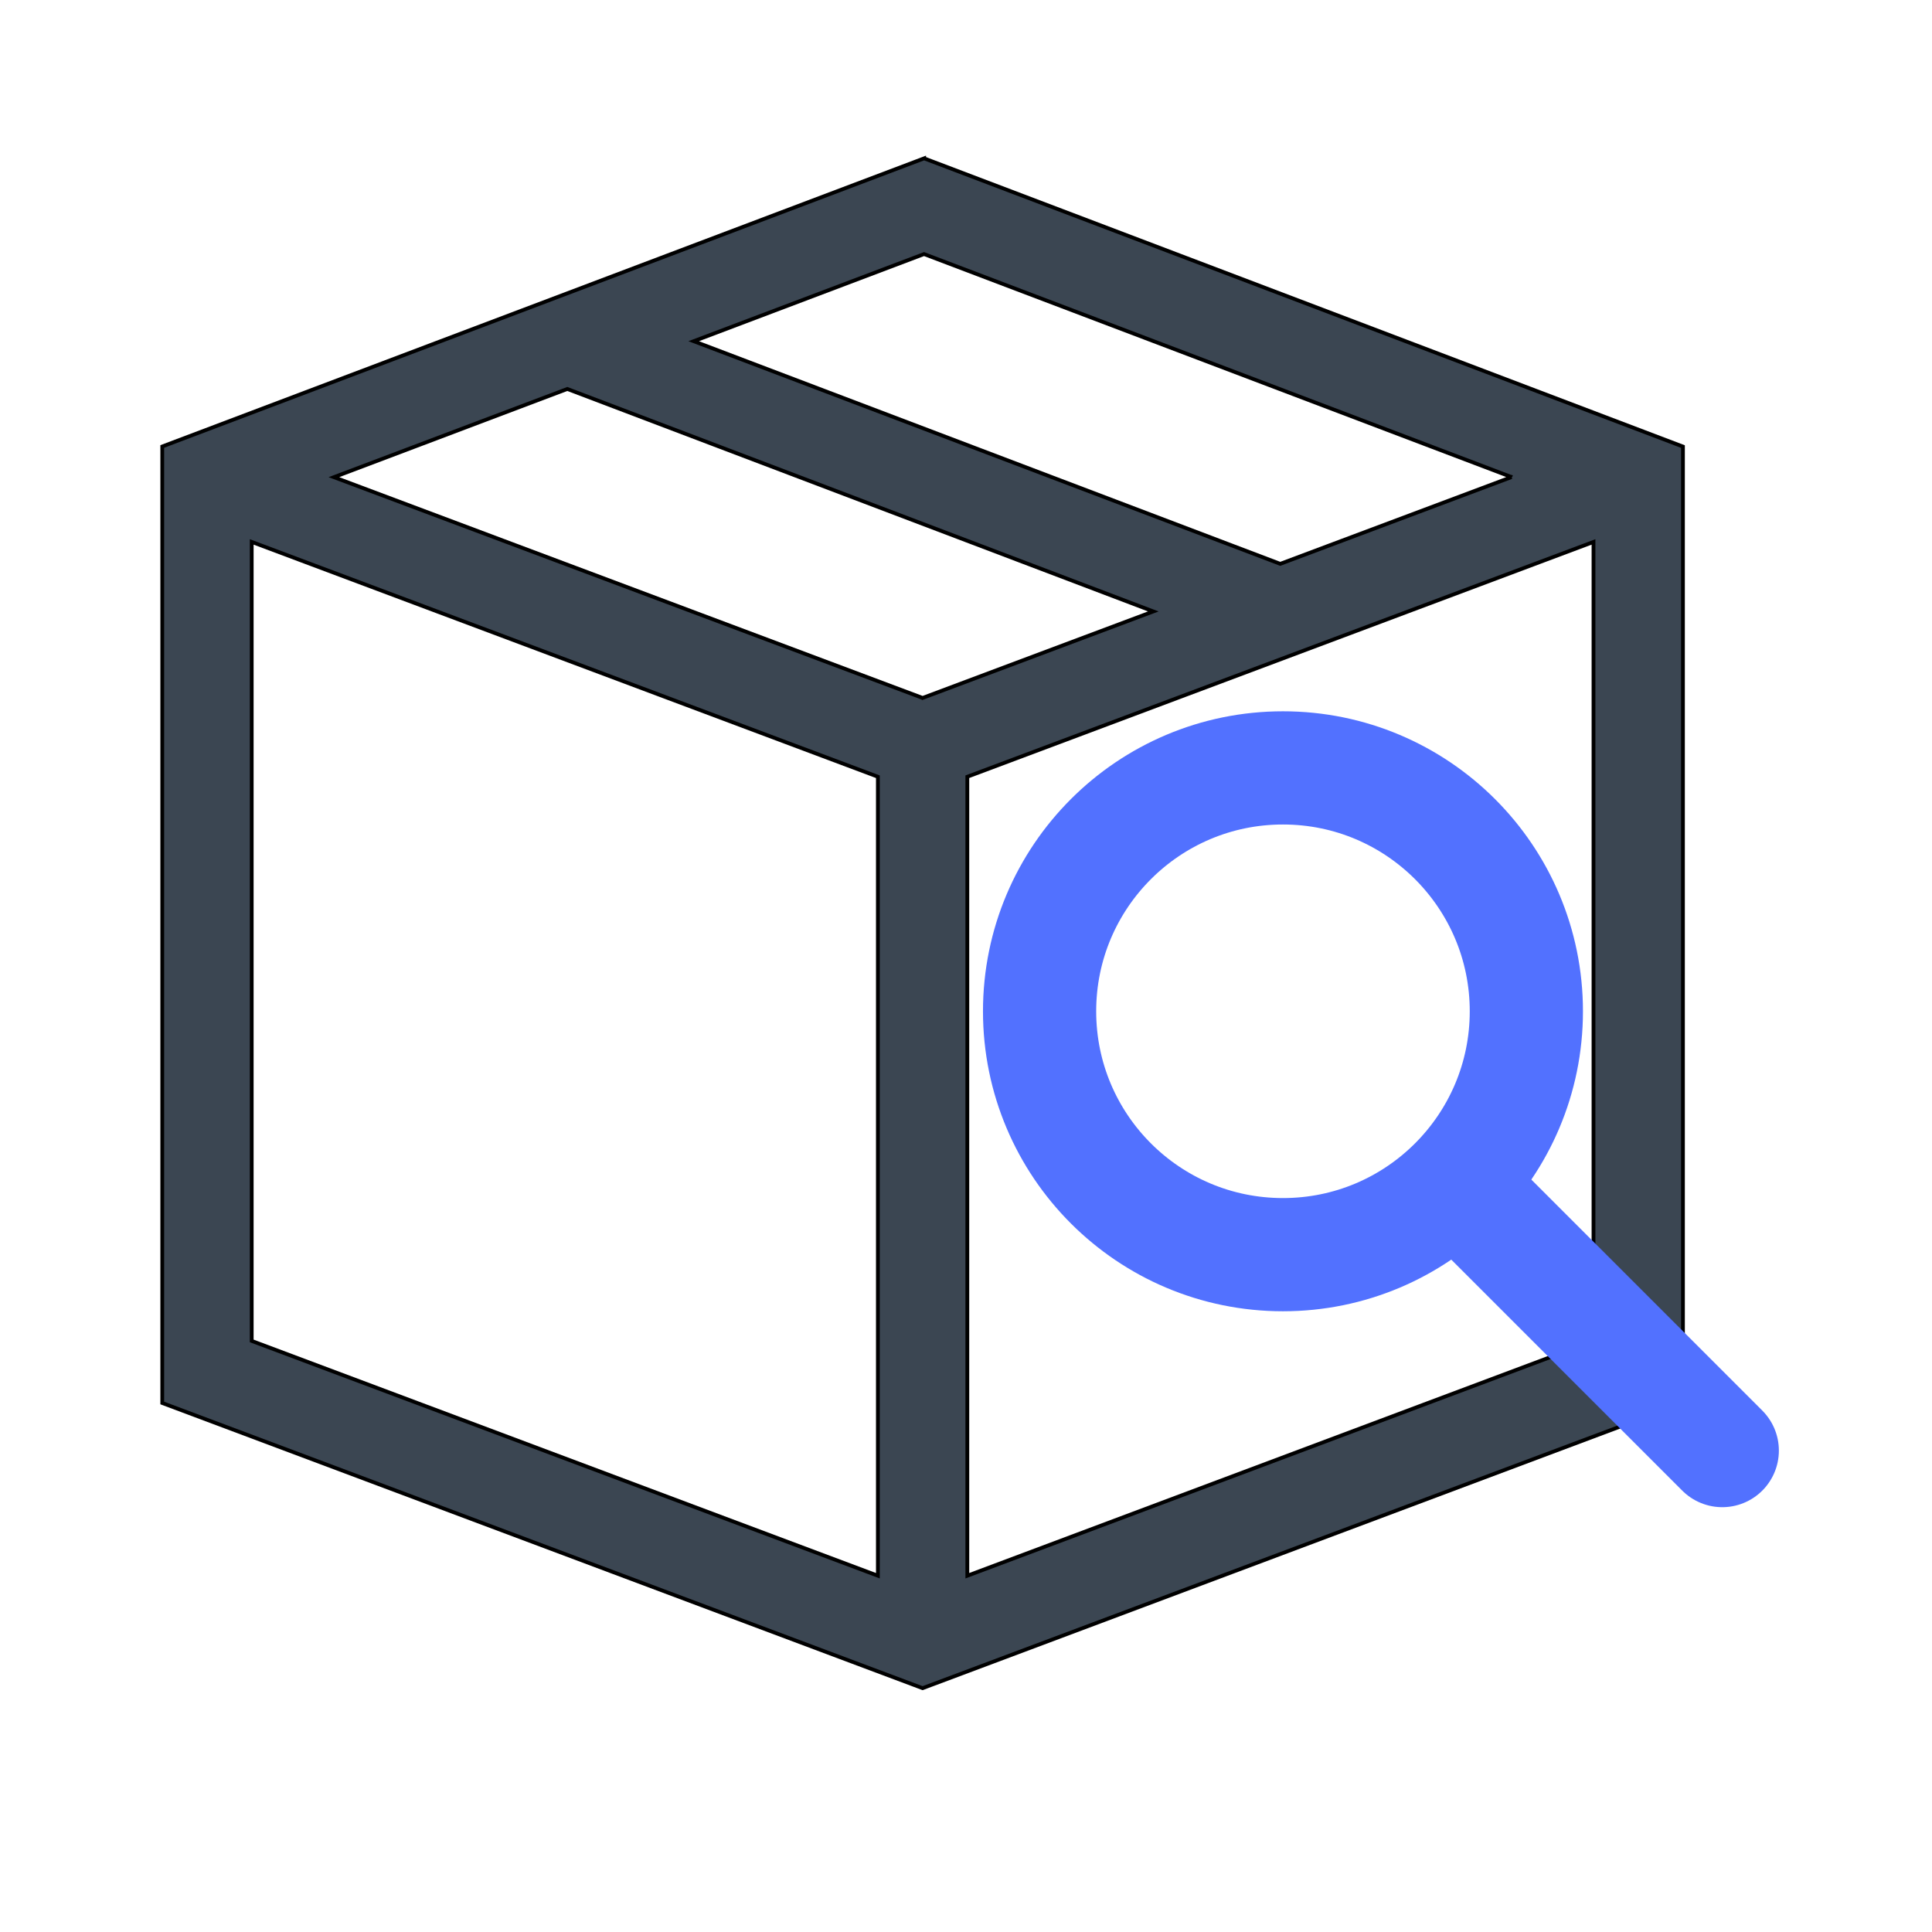
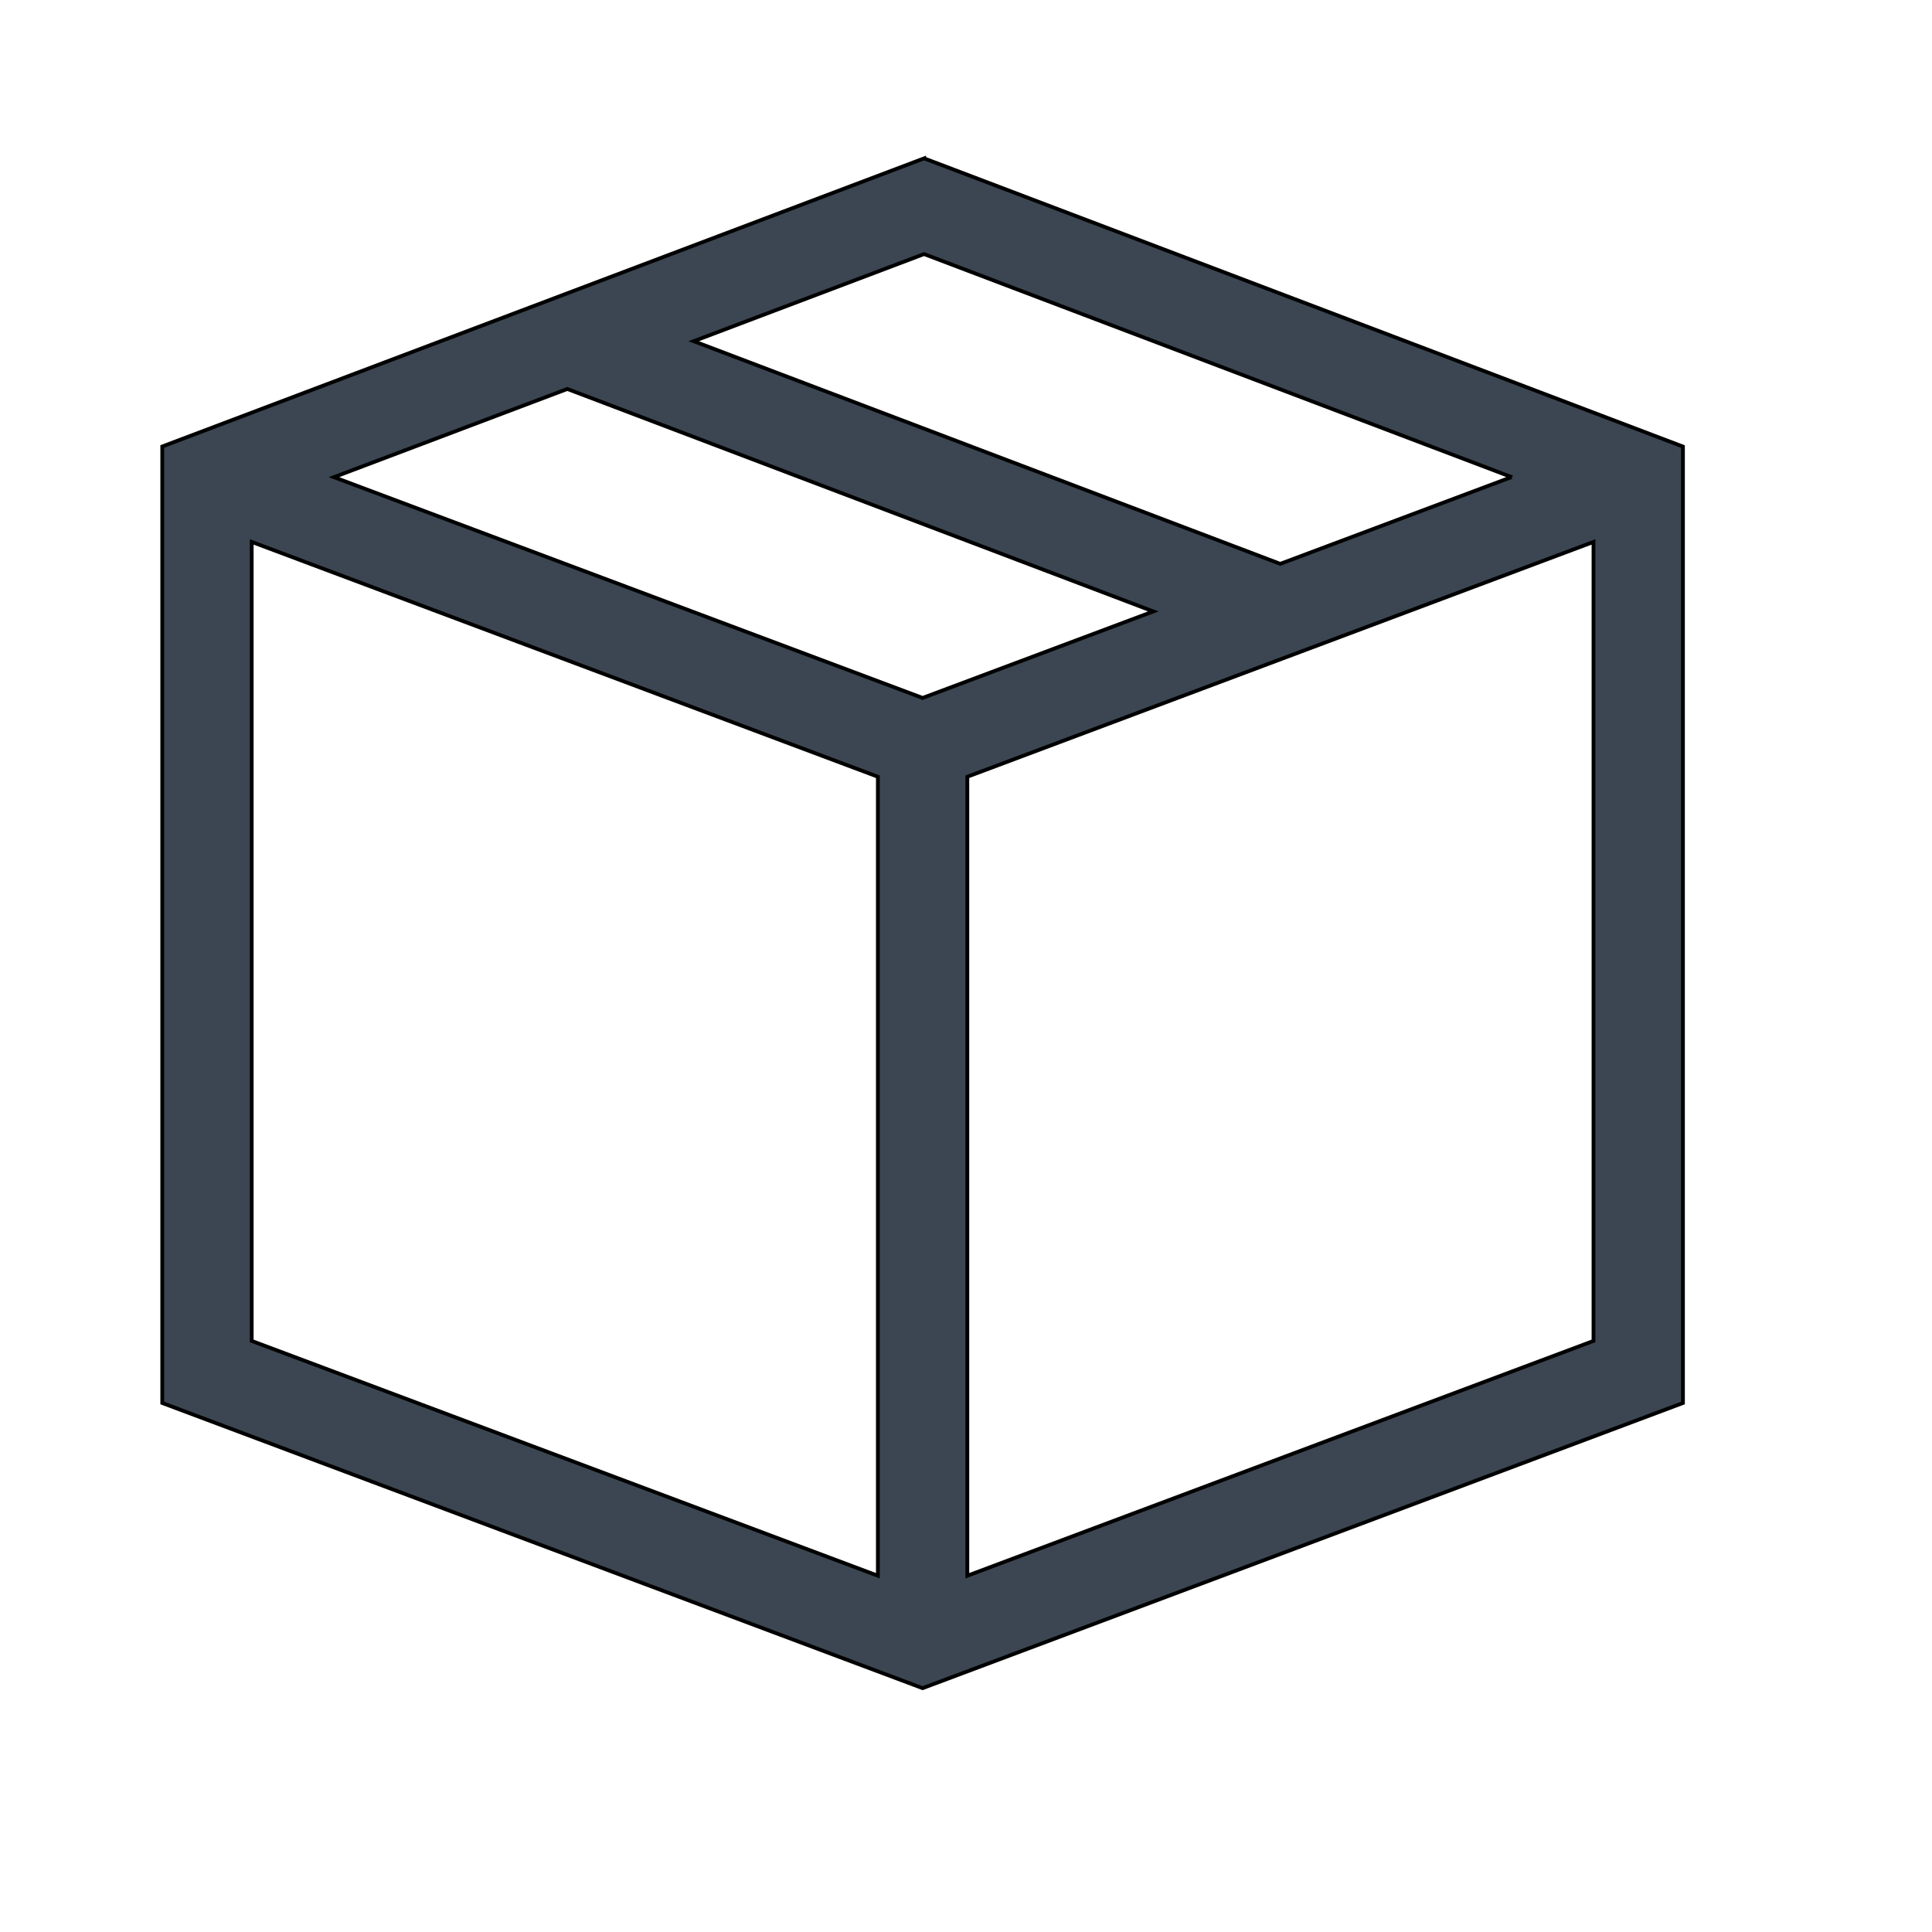
<svg xmlns="http://www.w3.org/2000/svg" viewBox="0 0 512 512">
  <g>
    <path stroke="null" id="svg_1" class="fill dark_color" fill="#3b4652" d="m244.903,41.965l-201.903,76.357l0,253.487l201.5,75.574l201.5,-75.574l0,-253.463l-201.097,-76.38zm155.677,84.464l-61.303,22.995l-155.439,-59.004l61.043,-23.09l155.7,59.099l0,-0zm-156.08,58.53l-156.008,-58.506l61.849,-23.374l155.297,58.957l-61.137,22.924zm-177.794,-41.343l165.941,62.228l0,211.741l-165.941,-62.228l0,-211.741zm189.647,273.969l0,-211.741l165.941,-62.228l0,211.741l-165.941,62.228z" />
-     <line stroke-width="30" id="circle" y2="384.419" x2="456.419" y1="319.5" x1="391.5" stroke="#5271ff" class="stroke light_color" fill="none" stroke-linecap="round" />
-     <ellipse stroke="#5271ff" fill="none" class="stroke light_color" cx="340" cy="268" id="svg_20" rx="64.5" ry="64.5" stroke-width="30" />
  </g>
</svg>